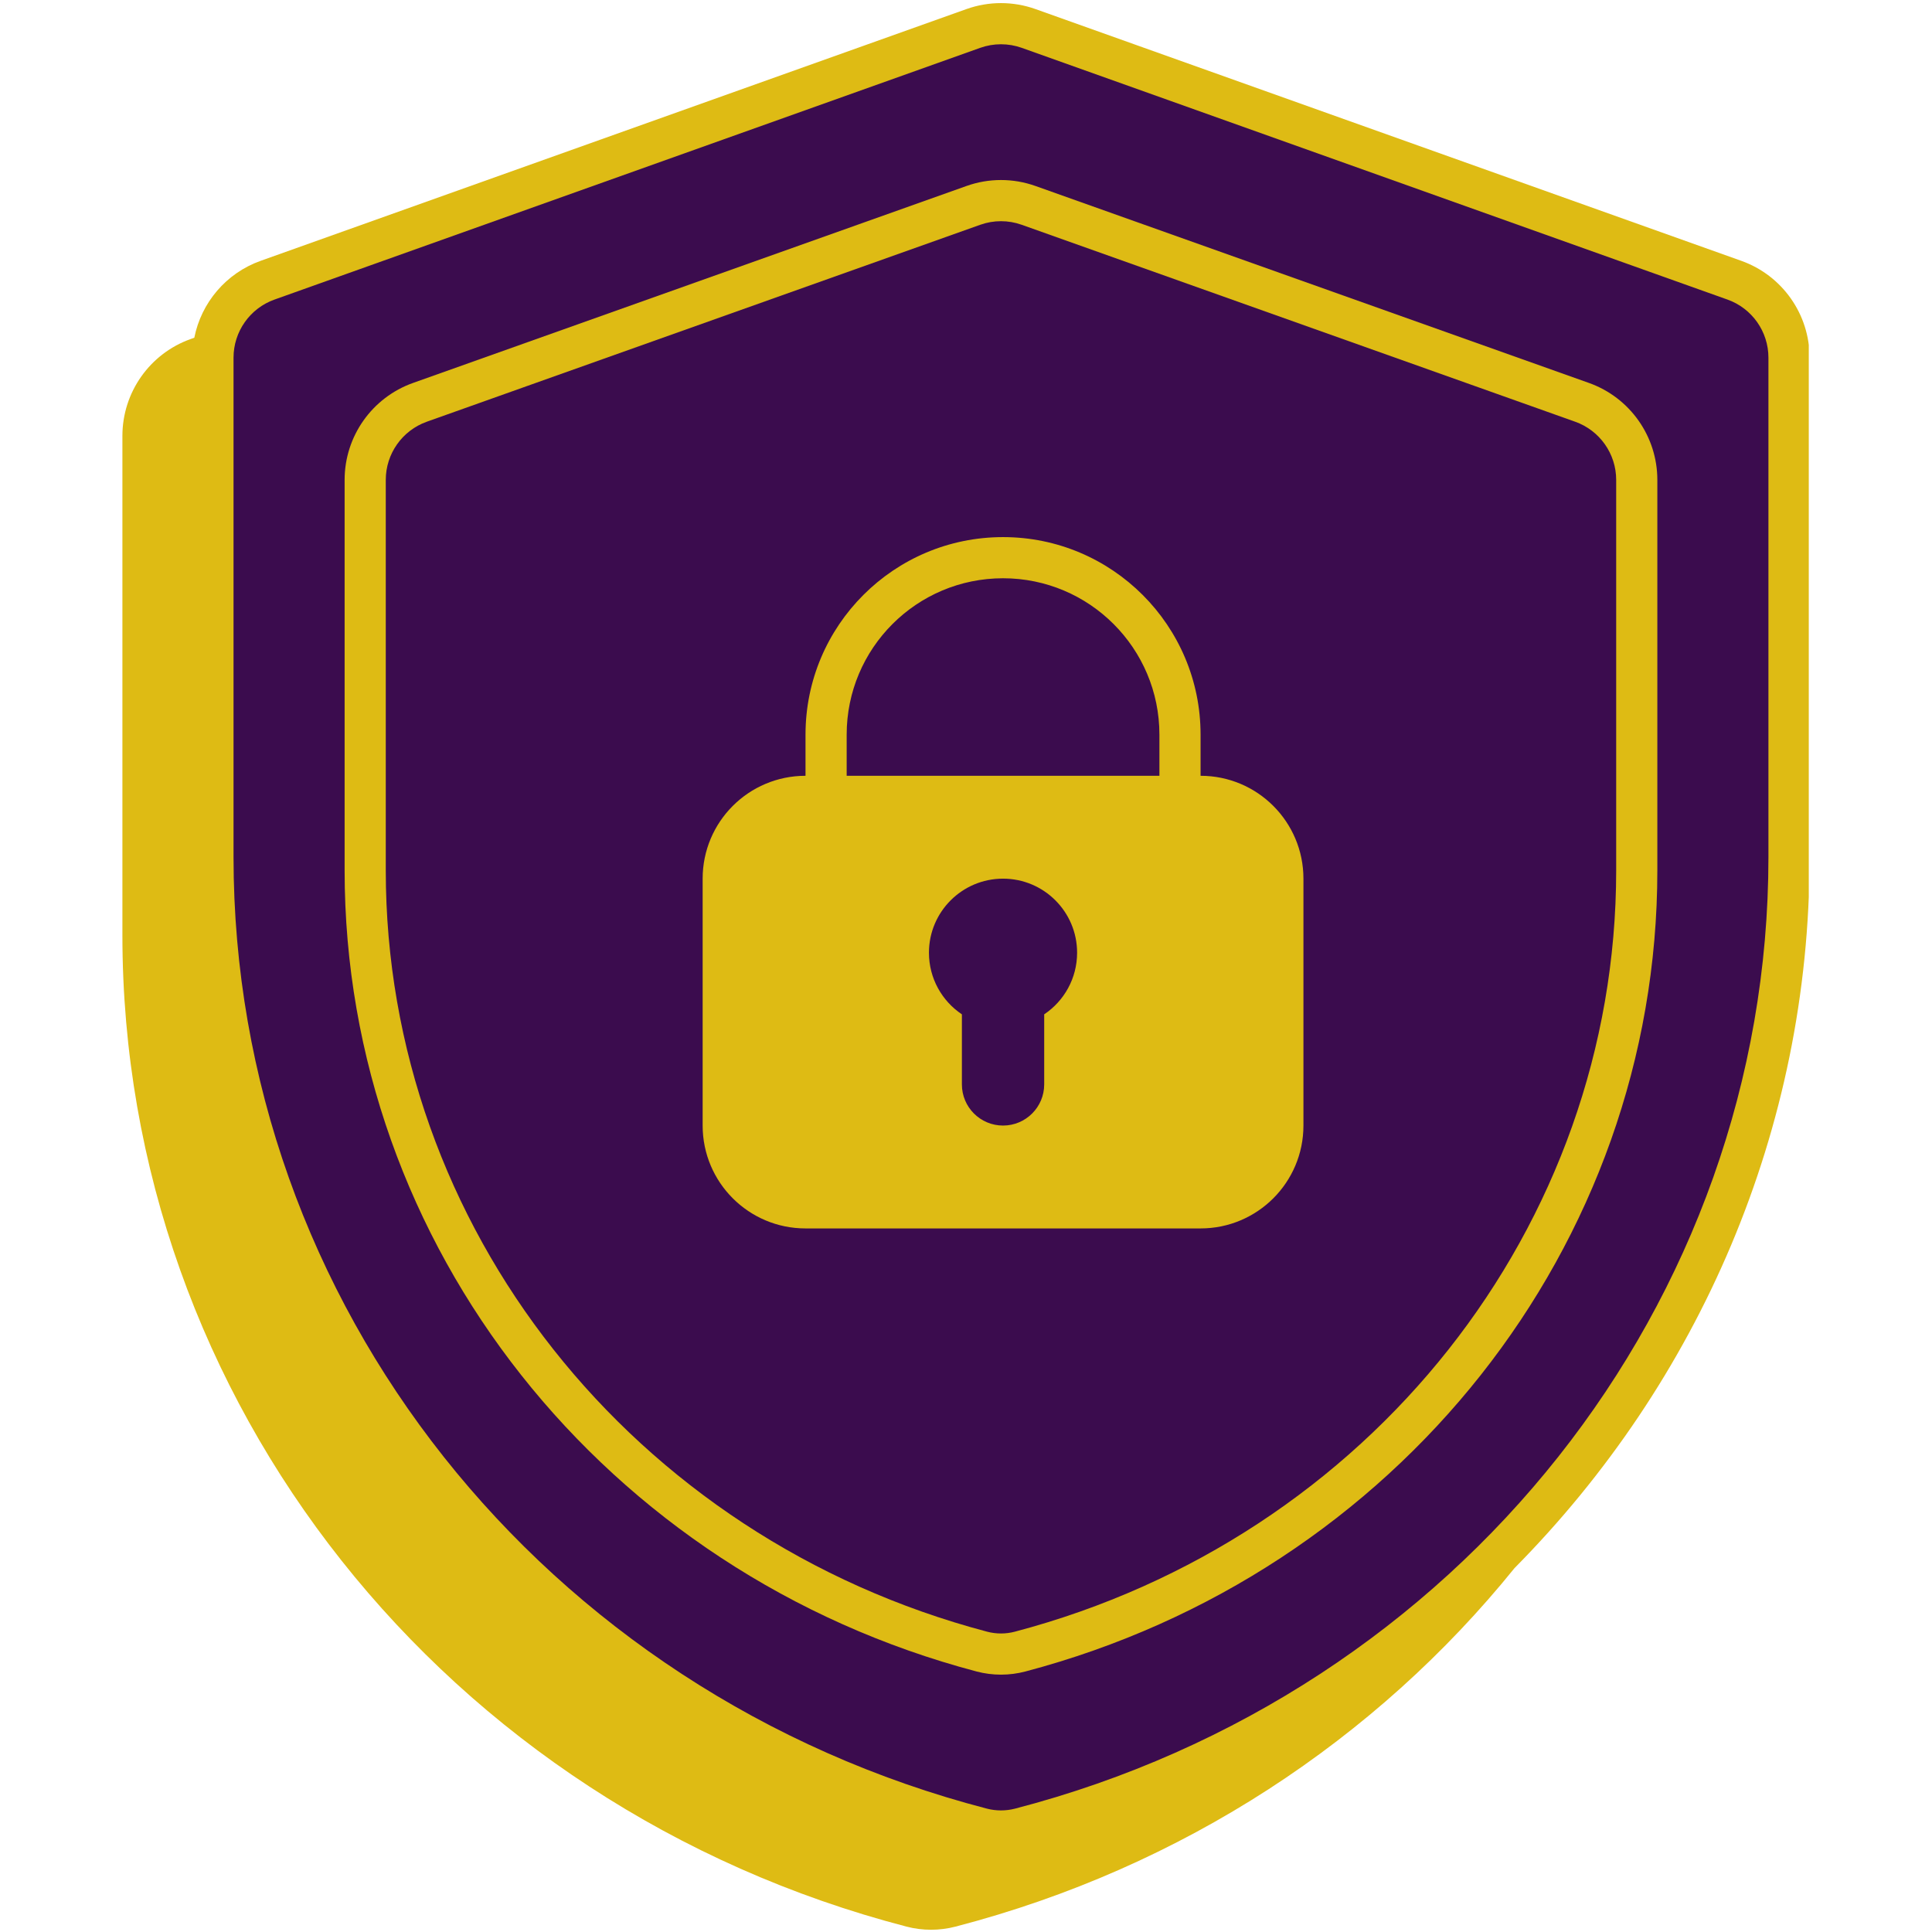
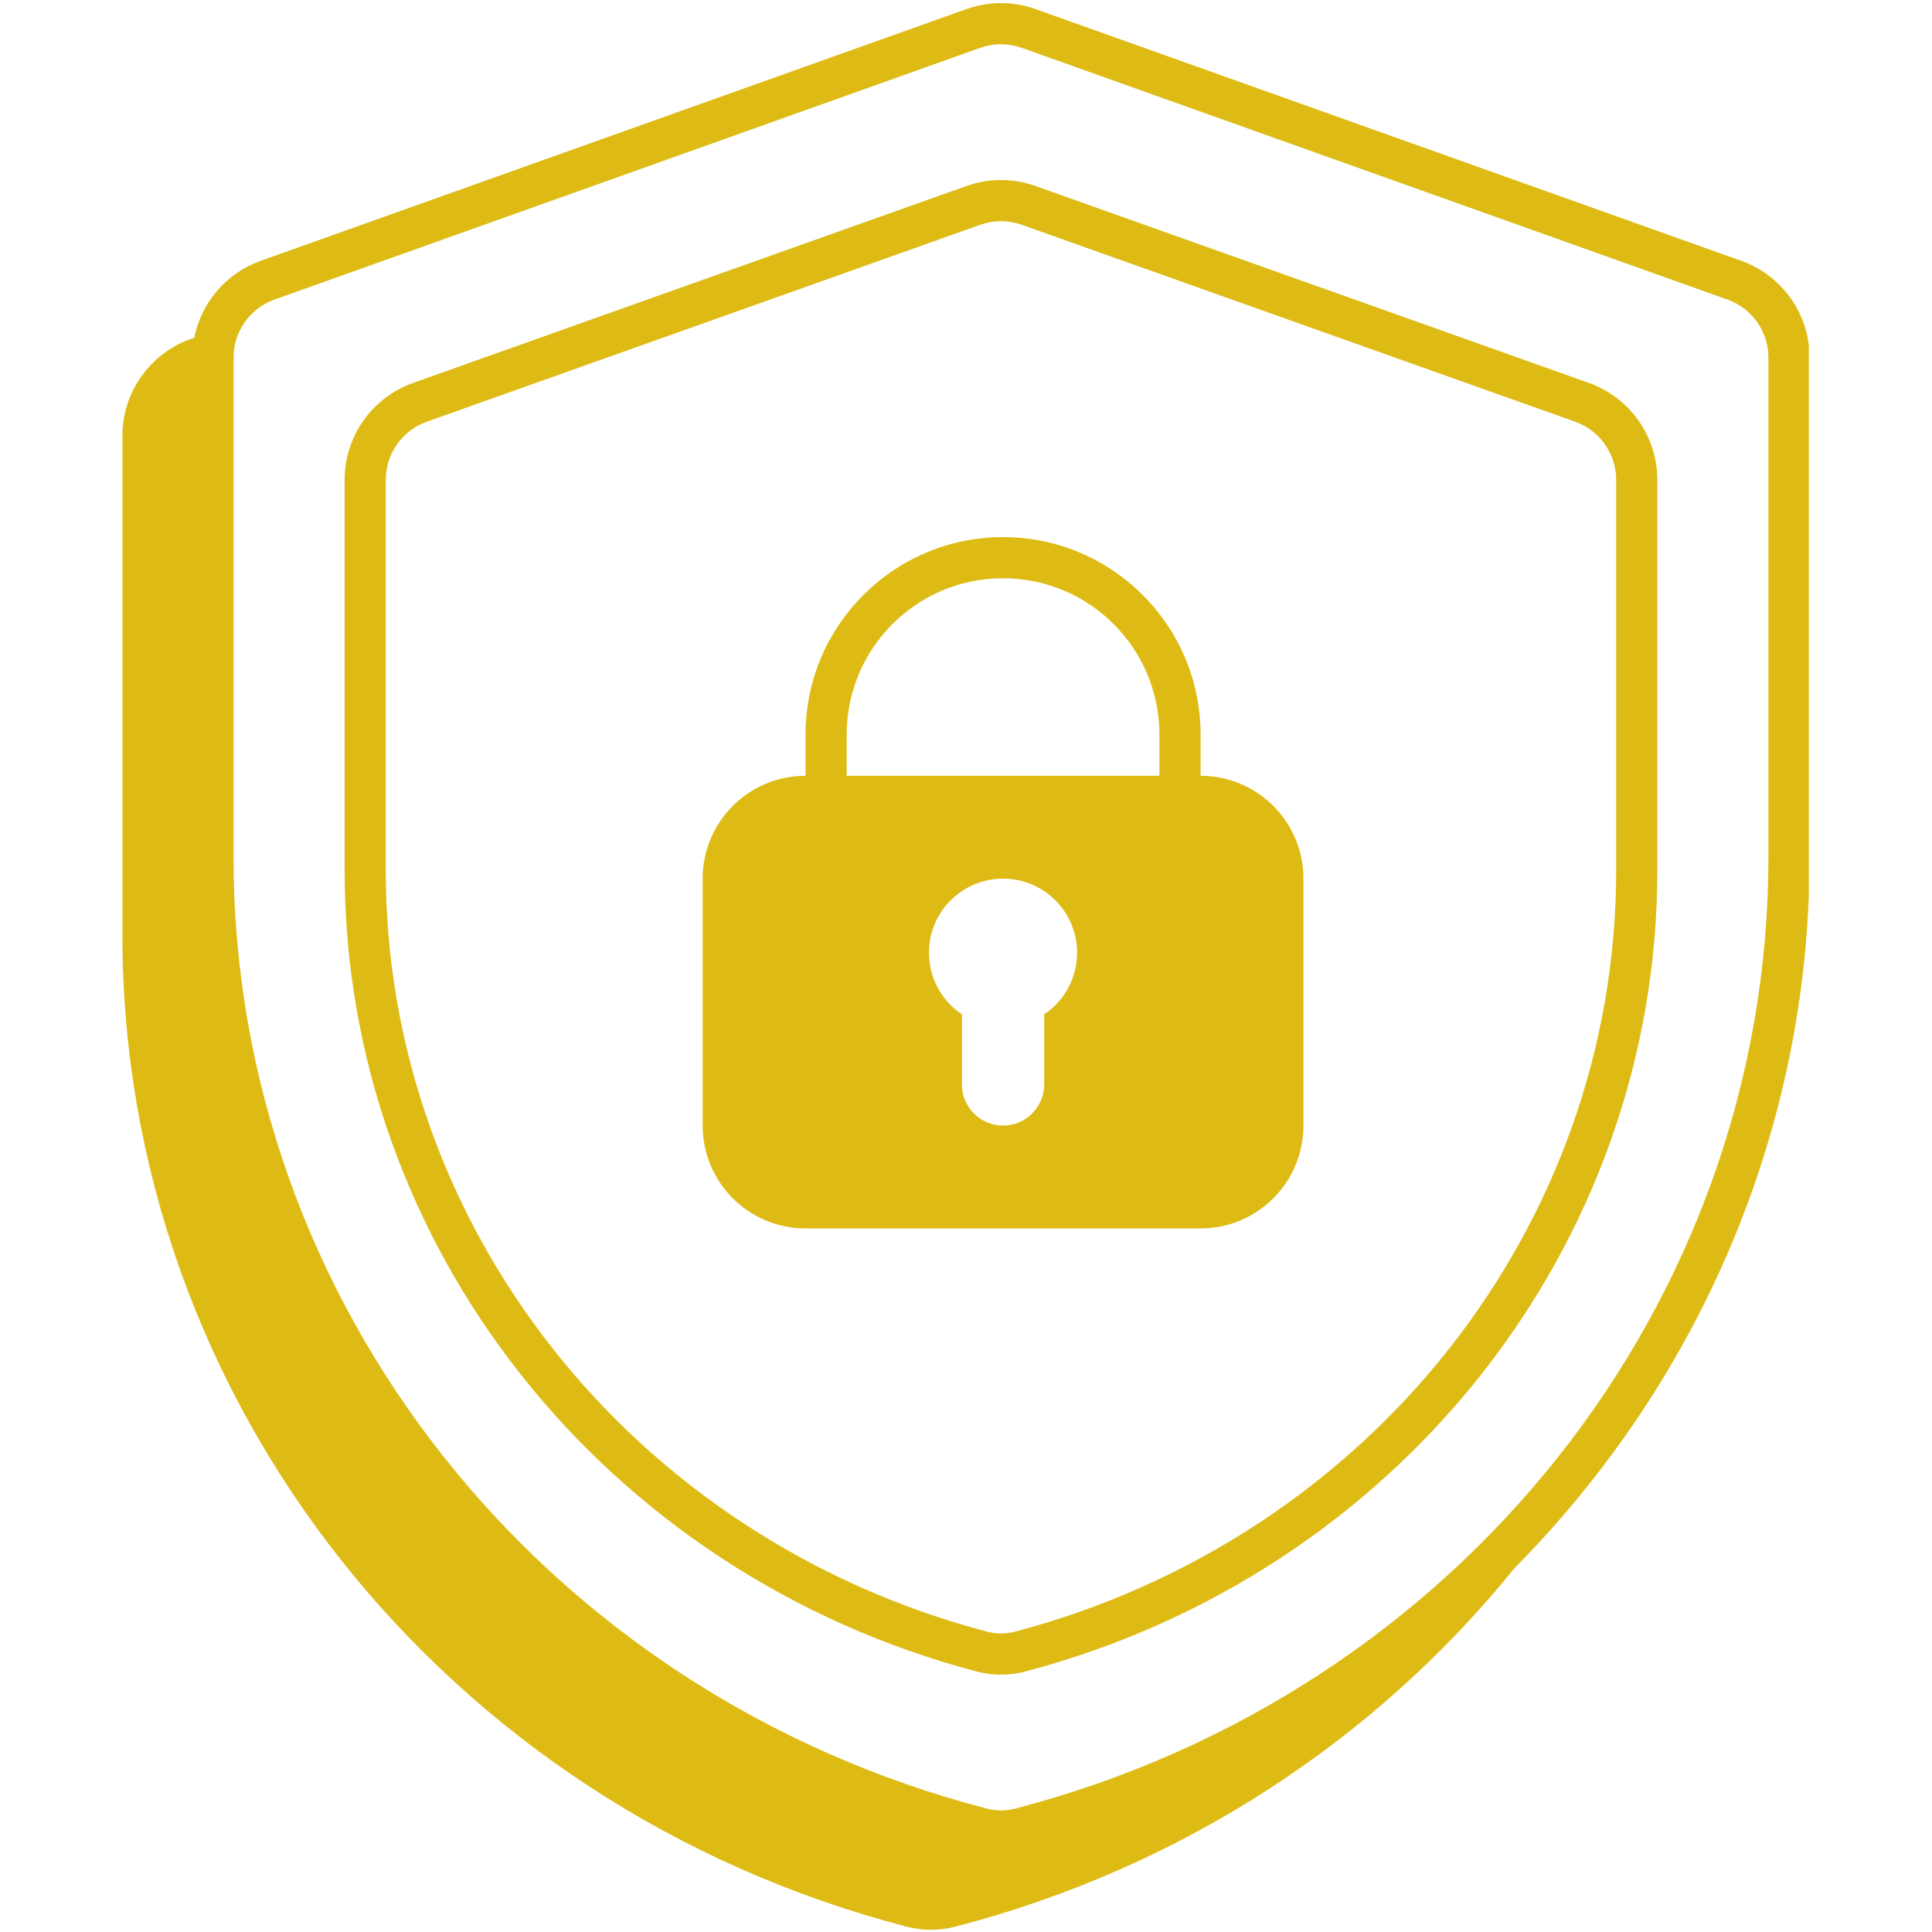
<svg xmlns="http://www.w3.org/2000/svg" width="300" viewBox="0 0 224.88 225" height="300" preserveAspectRatio="xMidYMid meet">
  <defs>
    <g />
    <clipPath id="16f45bf6dc">
      <path d="M 14.195 0.059 L 210.59 0.059 L 210.59 224.938 L 14.195 224.938 Z M 14.195 0.059 " clip-rule="nonzero" />
    </clipPath>
  </defs>
-   <path fill="#3b0c4e" d="M 24.738 41.656 C 24.738 37.605 27.285 33.992 31.105 32.629 L 113.293 3.316 C 115.375 2.574 117.652 2.574 119.734 3.316 L 201.922 32.629 C 205.738 33.992 208.289 37.605 208.289 41.656 L 208.289 99.809 C 208.289 152.898 171.473 199.246 118.754 212.953 C 117.289 213.332 115.738 213.332 114.273 212.953 C 61.555 199.246 24.738 152.898 24.738 99.809 Z M 24.738 41.656 " fill-opacity="1" fill-rule="nonzero" />
  <path fill="#debb14" d="M 93.75 85.555 C 93.75 72.852 104.047 62.551 116.754 62.551 C 129.457 62.551 139.758 72.852 139.758 85.555 L 139.758 90.348 C 146.375 90.348 151.738 95.711 151.738 102.328 L 151.738 131.082 C 151.738 137.699 146.375 143.062 139.758 143.062 L 93.75 143.062 C 87.133 143.062 81.77 137.699 81.77 131.082 L 81.77 102.328 C 81.77 95.711 87.133 90.348 93.75 90.348 Z M 98.543 90.348 L 98.543 85.555 C 98.543 75.496 106.695 67.344 116.754 67.344 C 126.812 67.344 134.965 75.496 134.965 85.555 L 134.965 90.348 Z M 121.547 118.129 C 123.859 116.582 125.379 113.945 125.379 110.953 C 125.379 106.191 121.516 102.328 116.754 102.328 C 111.988 102.328 108.125 106.191 108.125 110.953 C 108.125 113.945 109.648 116.582 111.961 118.129 L 111.961 126.289 C 111.961 128.938 114.105 131.082 116.754 131.082 C 119.398 131.082 121.547 128.938 121.547 126.289 Z M 121.547 118.129 " fill-opacity="1" fill-rule="evenodd" />
  <path fill="#debb14" d="M 112.496 21.66 C 115.094 20.734 117.934 20.734 120.531 21.66 L 184.988 44.598 C 189.762 46.297 192.953 50.82 192.953 55.887 L 192.953 101.375 C 192.953 145.105 162.668 183.223 119.359 194.66 C 117.496 195.152 115.531 195.152 113.668 194.66 C 70.359 183.223 40.074 145.105 40.074 101.375 L 40.074 55.887 C 40.074 50.82 43.266 46.297 48.039 44.598 Z M 118.922 26.176 C 117.363 25.621 115.664 25.621 114.102 26.176 L 49.645 49.113 C 46.781 50.133 44.867 52.848 44.867 55.887 L 44.867 101.375 C 44.867 142.828 73.59 179.121 114.891 190.023 C 115.953 190.305 117.074 190.305 118.137 190.023 C 159.438 179.121 188.16 142.828 188.16 101.375 L 188.16 55.887 C 188.16 52.848 186.246 50.133 183.383 49.113 Z M 118.922 26.176 " fill-opacity="1" fill-rule="evenodd" />
  <g clip-path="url(#16f45bf6dc)">
    <path fill="#debb14" d="M 120.539 1.059 C 117.934 0.129 115.09 0.129 112.488 1.059 L 30.297 30.375 C 26.273 31.809 23.379 35.25 22.57 39.328 L 22.152 39.48 C 17.379 41.18 14.195 45.699 14.195 50.766 L 14.195 108.914 C 14.195 163.141 51.793 210.41 105.523 224.375 C 107.383 224.859 109.348 224.859 111.211 224.375 C 137.688 217.492 160.246 202.523 176.32 182.621 C 197.793 160.93 210.684 131.562 210.684 99.809 L 210.684 41.656 C 210.684 36.594 207.5 32.074 202.727 30.375 Z M 114.098 5.57 C 115.66 5.016 117.367 5.016 118.93 5.57 L 201.117 34.887 C 203.98 35.906 205.891 38.617 205.891 41.656 L 205.891 99.809 C 205.891 151.758 169.859 197.191 118.152 210.633 C 117.082 210.91 115.945 210.91 114.875 210.633 C 63.168 197.191 27.137 151.758 27.137 99.809 L 27.137 41.656 C 27.137 38.617 29.047 35.906 31.91 34.887 Z M 114.098 5.57 " fill-opacity="1" fill-rule="evenodd" />
  </g>
  <g fill="#debb14" fill-opacity="1">
    <g transform="translate(131.521, 131.164)">
      <g>
        <path d="M 1.922 0.062 C 1.68 0.062 1.469 0.016 1.281 -0.078 C 1.102 -0.18 0.961 -0.316 0.859 -0.484 C 0.766 -0.66 0.719 -0.859 0.719 -1.078 C 0.719 -1.297 0.766 -1.488 0.859 -1.656 C 0.961 -1.832 1.102 -1.969 1.281 -2.062 C 1.469 -2.164 1.68 -2.219 1.922 -2.219 C 2.172 -2.219 2.383 -2.172 2.562 -2.078 C 2.75 -1.984 2.891 -1.848 2.984 -1.672 C 3.086 -1.492 3.141 -1.297 3.141 -1.078 C 3.141 -0.754 3.031 -0.484 2.812 -0.266 C 2.594 -0.047 2.297 0.062 1.922 0.062 Z M 1.922 0.062 " />
      </g>
    </g>
  </g>
</svg>